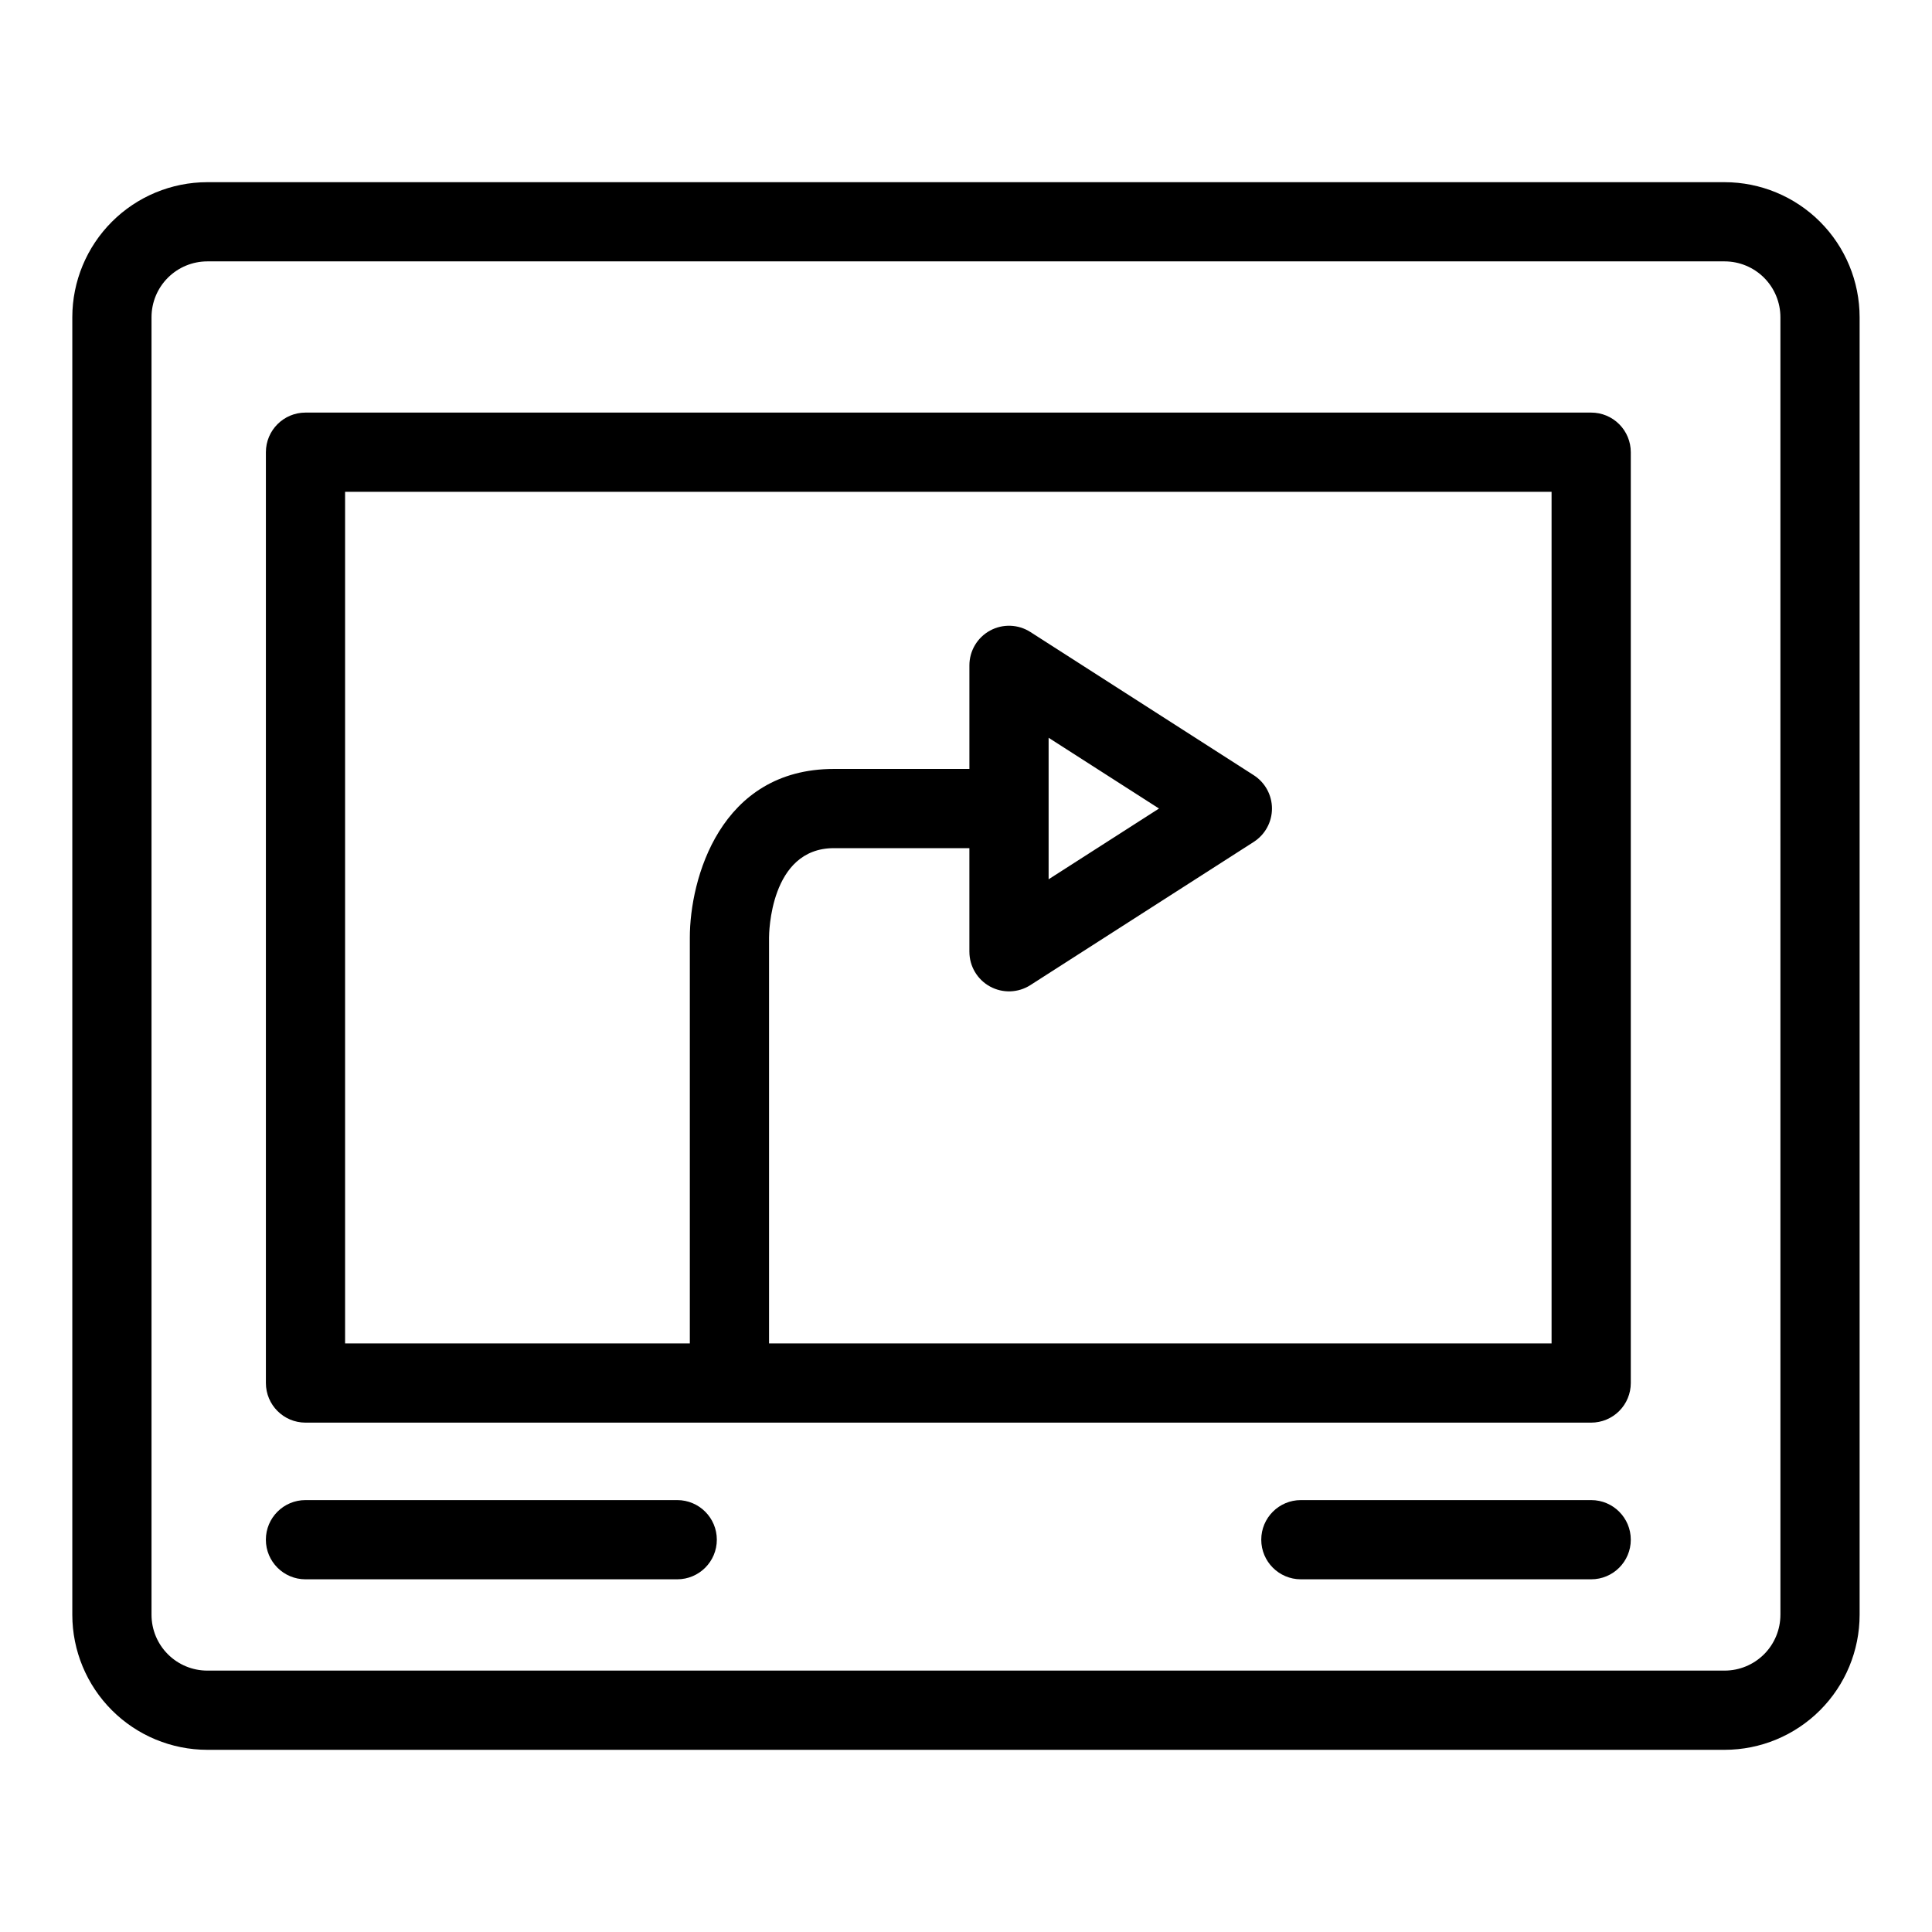
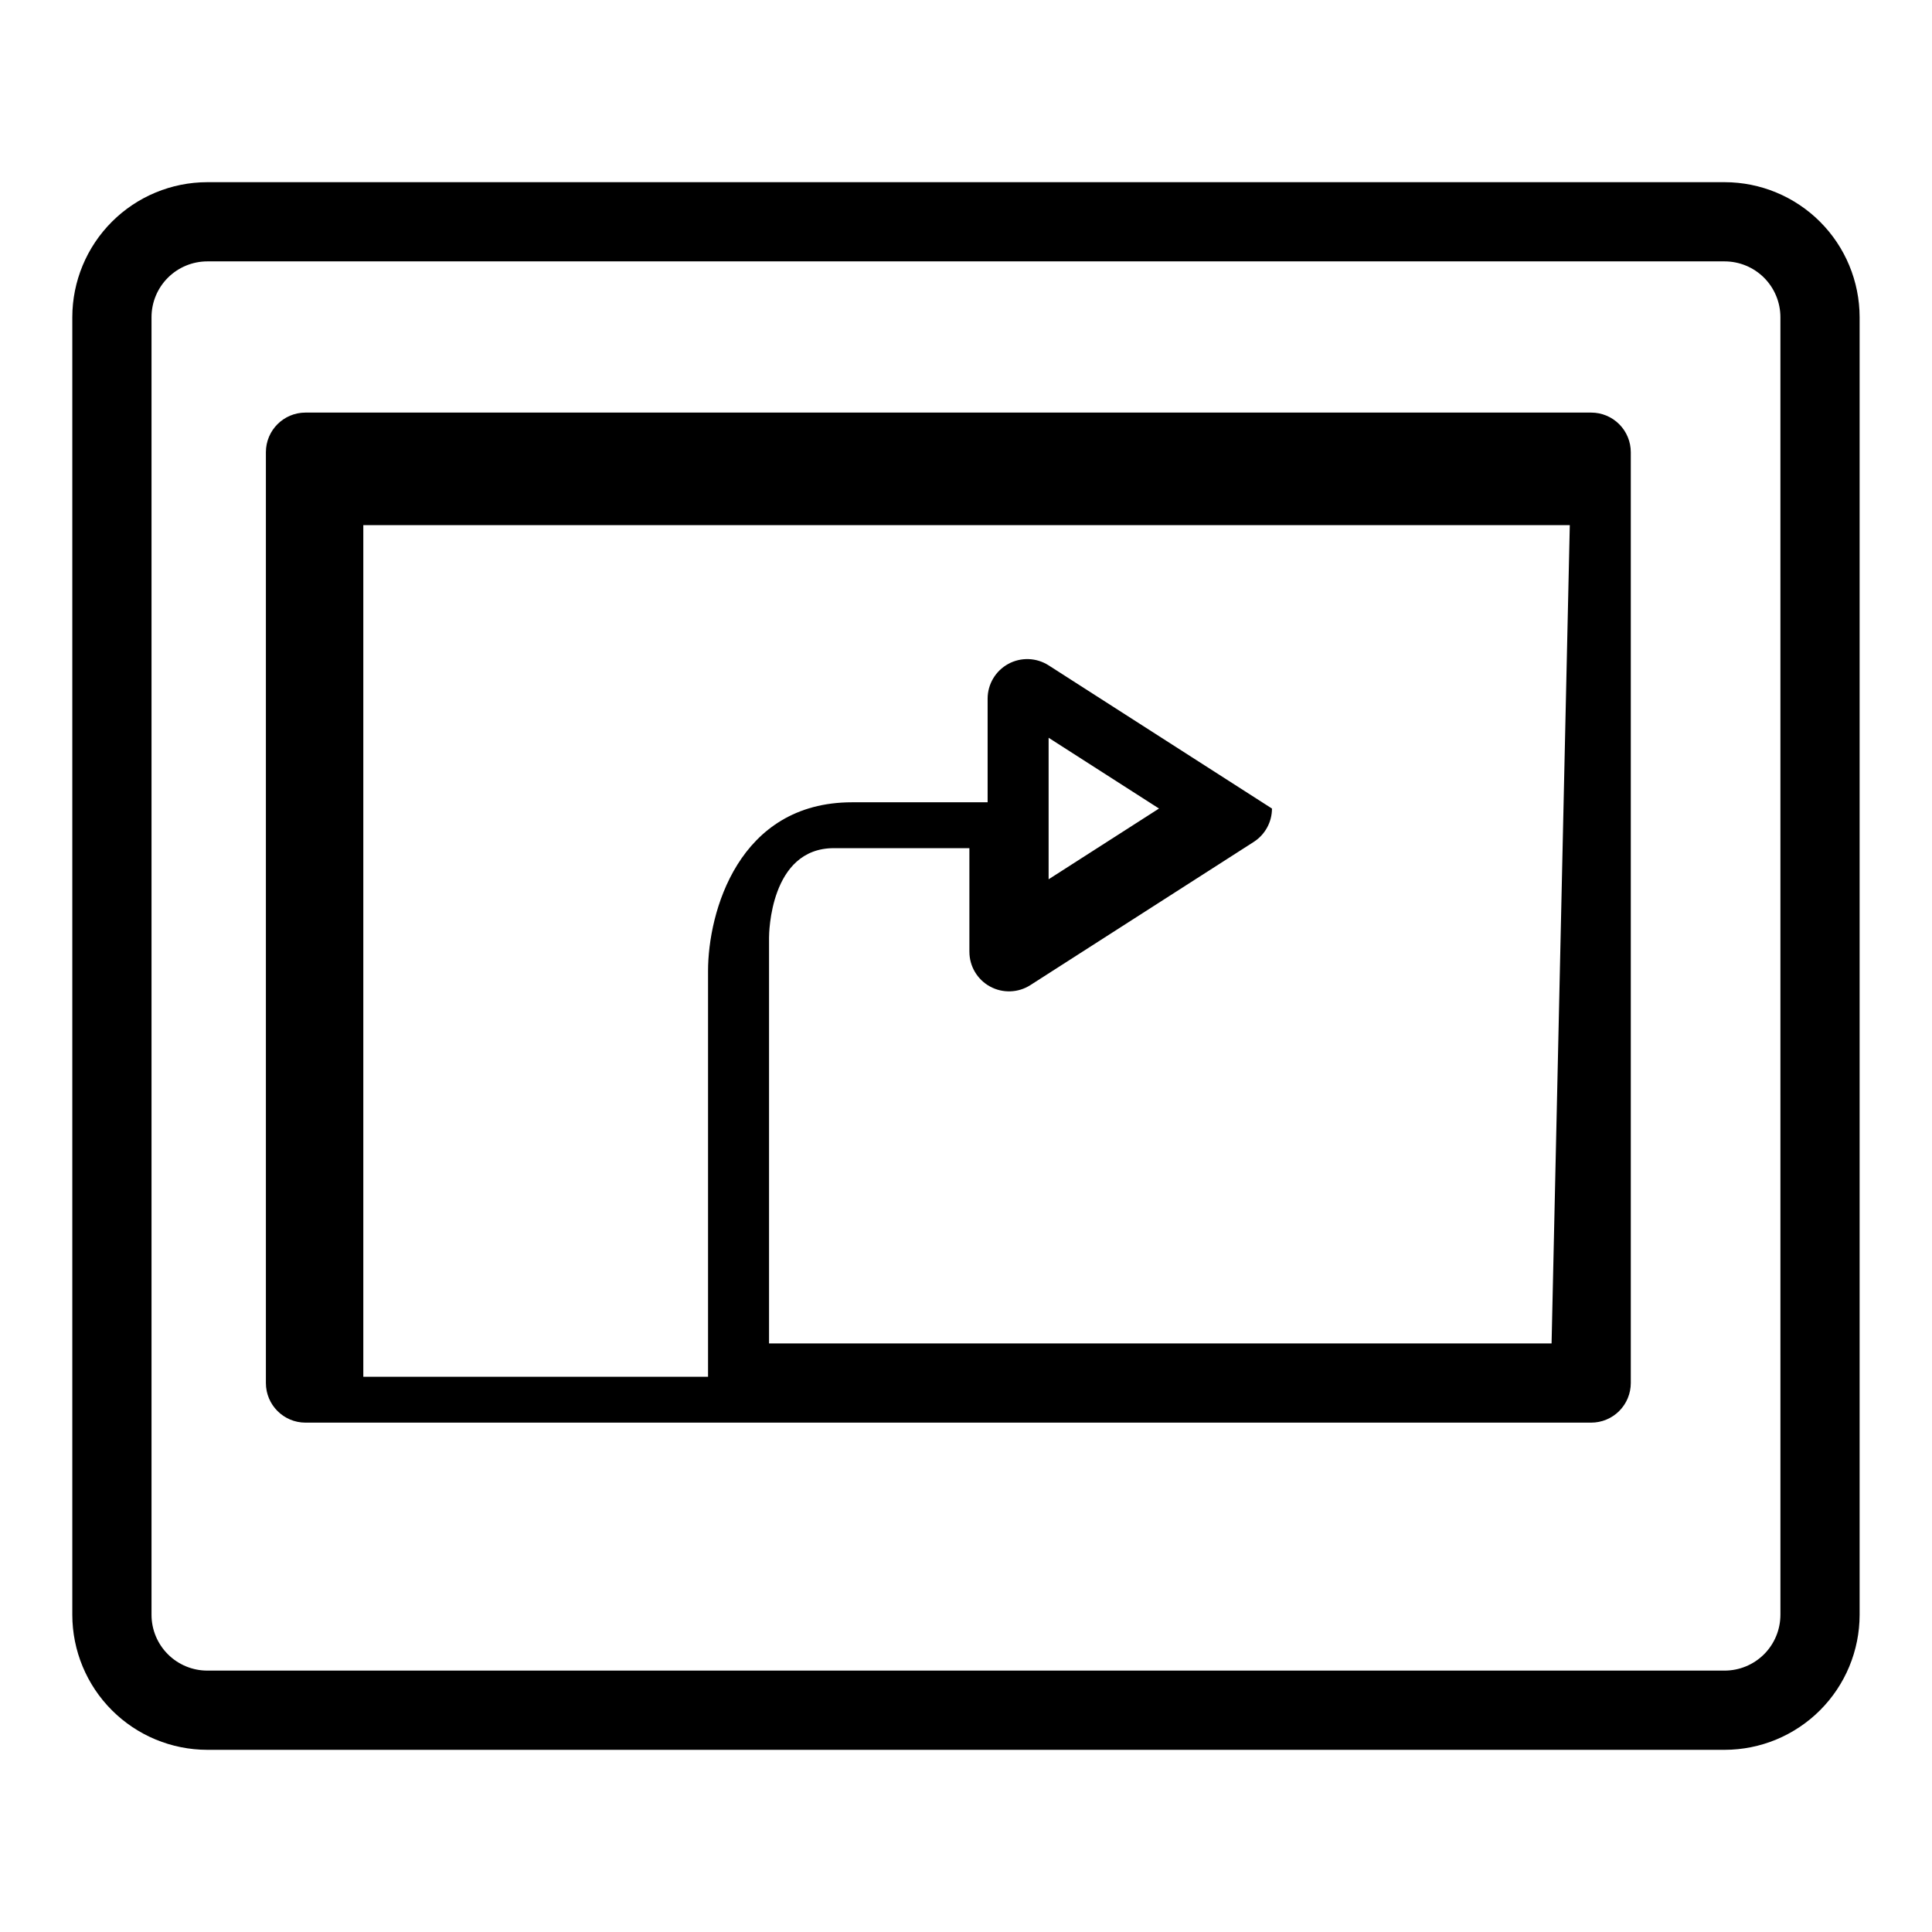
<svg xmlns="http://www.w3.org/2000/svg" fill="#000000" width="800px" height="800px" version="1.1" viewBox="144 144 512 512">
  <g>
    <path d="m601.05 192.28h-402.11c-9.484 0.008-18.578 3.781-25.285 10.488-6.707 6.707-10.48 15.797-10.492 25.285v343.9c0.012 9.484 3.785 18.578 10.492 25.281 6.707 6.707 15.801 10.48 25.285 10.488h402.11c9.48-0.008 18.574-3.781 25.281-10.488 6.707-6.707 10.477-15.797 10.488-25.281v-343.9c-0.012-9.484-3.781-18.578-10.488-25.285-6.707-6.707-15.801-10.477-25.281-10.488zm14.781 379.67h-0.004c-0.004 3.918-1.562 7.672-4.332 10.445-2.773 2.769-6.527 4.328-10.445 4.332h-402.11c-3.918 0-7.676-1.559-10.449-4.332-2.773-2.769-4.332-6.527-4.336-10.445v-343.9c0.004-3.922 1.562-7.68 4.336-10.449 2.773-2.769 6.531-4.328 10.449-4.332h402.11c3.918 0.004 7.672 1.562 10.445 4.332 2.769 2.773 4.328 6.527 4.332 10.449z" />
-     <path d="m565.68 253.34h-340.72c-5.797 0-10.492 4.699-10.496 10.496v246.68c0.004 5.797 4.699 10.496 10.496 10.496h340.72c2.785 0 5.453-1.105 7.422-3.074s3.074-4.641 3.074-7.422v-246.68c0-2.785-1.105-5.453-3.074-7.422s-4.637-3.074-7.422-3.074zm-10.496 246.68h-207.38v-107.55c0-0.969 0.195-23.699 17.184-23.699h35.91v27.453l0.004 0.004c0 3.836 2.094 7.367 5.461 9.207 3.367 1.84 7.469 1.699 10.699-0.371l59.195-37.949v-0.004c3.008-1.93 4.828-5.262 4.828-8.836s-1.82-6.902-4.828-8.836l-59.191-37.949c-3.231-2.07-7.336-2.215-10.703-0.375-3.367 1.844-5.461 5.375-5.461 9.211v27.453h-35.914c-30.195 0-38.176 29.234-38.176 44.691v107.55h-91.359v-225.69h319.73zm-133.29-123v-37.504l29.254 18.754z" />
-     <path d="m323.47 541.54h-98.516c-5.797 0-10.496 4.699-10.496 10.496 0 5.797 4.699 10.496 10.496 10.496h98.516c5.797 0 10.496-4.699 10.496-10.496 0-5.797-4.699-10.496-10.496-10.496z" />
-     <path d="m565.68 541.54h-76.938c-5.797 0-10.496 4.699-10.496 10.496 0 5.797 4.699 10.496 10.496 10.496h76.938c5.797 0 10.496-4.699 10.496-10.496 0-5.797-4.699-10.496-10.496-10.496z" />
+     <path d="m565.68 253.34h-340.72c-5.797 0-10.492 4.699-10.496 10.496v246.68c0.004 5.797 4.699 10.496 10.496 10.496h340.72c2.785 0 5.453-1.105 7.422-3.074s3.074-4.641 3.074-7.422v-246.68c0-2.785-1.105-5.453-3.074-7.422s-4.637-3.074-7.422-3.074zm-10.496 246.68h-207.38v-107.55c0-0.969 0.195-23.699 17.184-23.699h35.91v27.453l0.004 0.004c0 3.836 2.094 7.367 5.461 9.207 3.367 1.84 7.469 1.699 10.699-0.371l59.195-37.949v-0.004c3.008-1.93 4.828-5.262 4.828-8.836l-59.191-37.949c-3.231-2.07-7.336-2.215-10.703-0.375-3.367 1.844-5.461 5.375-5.461 9.211v27.453h-35.914c-30.195 0-38.176 29.234-38.176 44.691v107.55h-91.359v-225.69h319.73zm-133.29-123v-37.504l29.254 18.754z" />
  </g>
</svg>